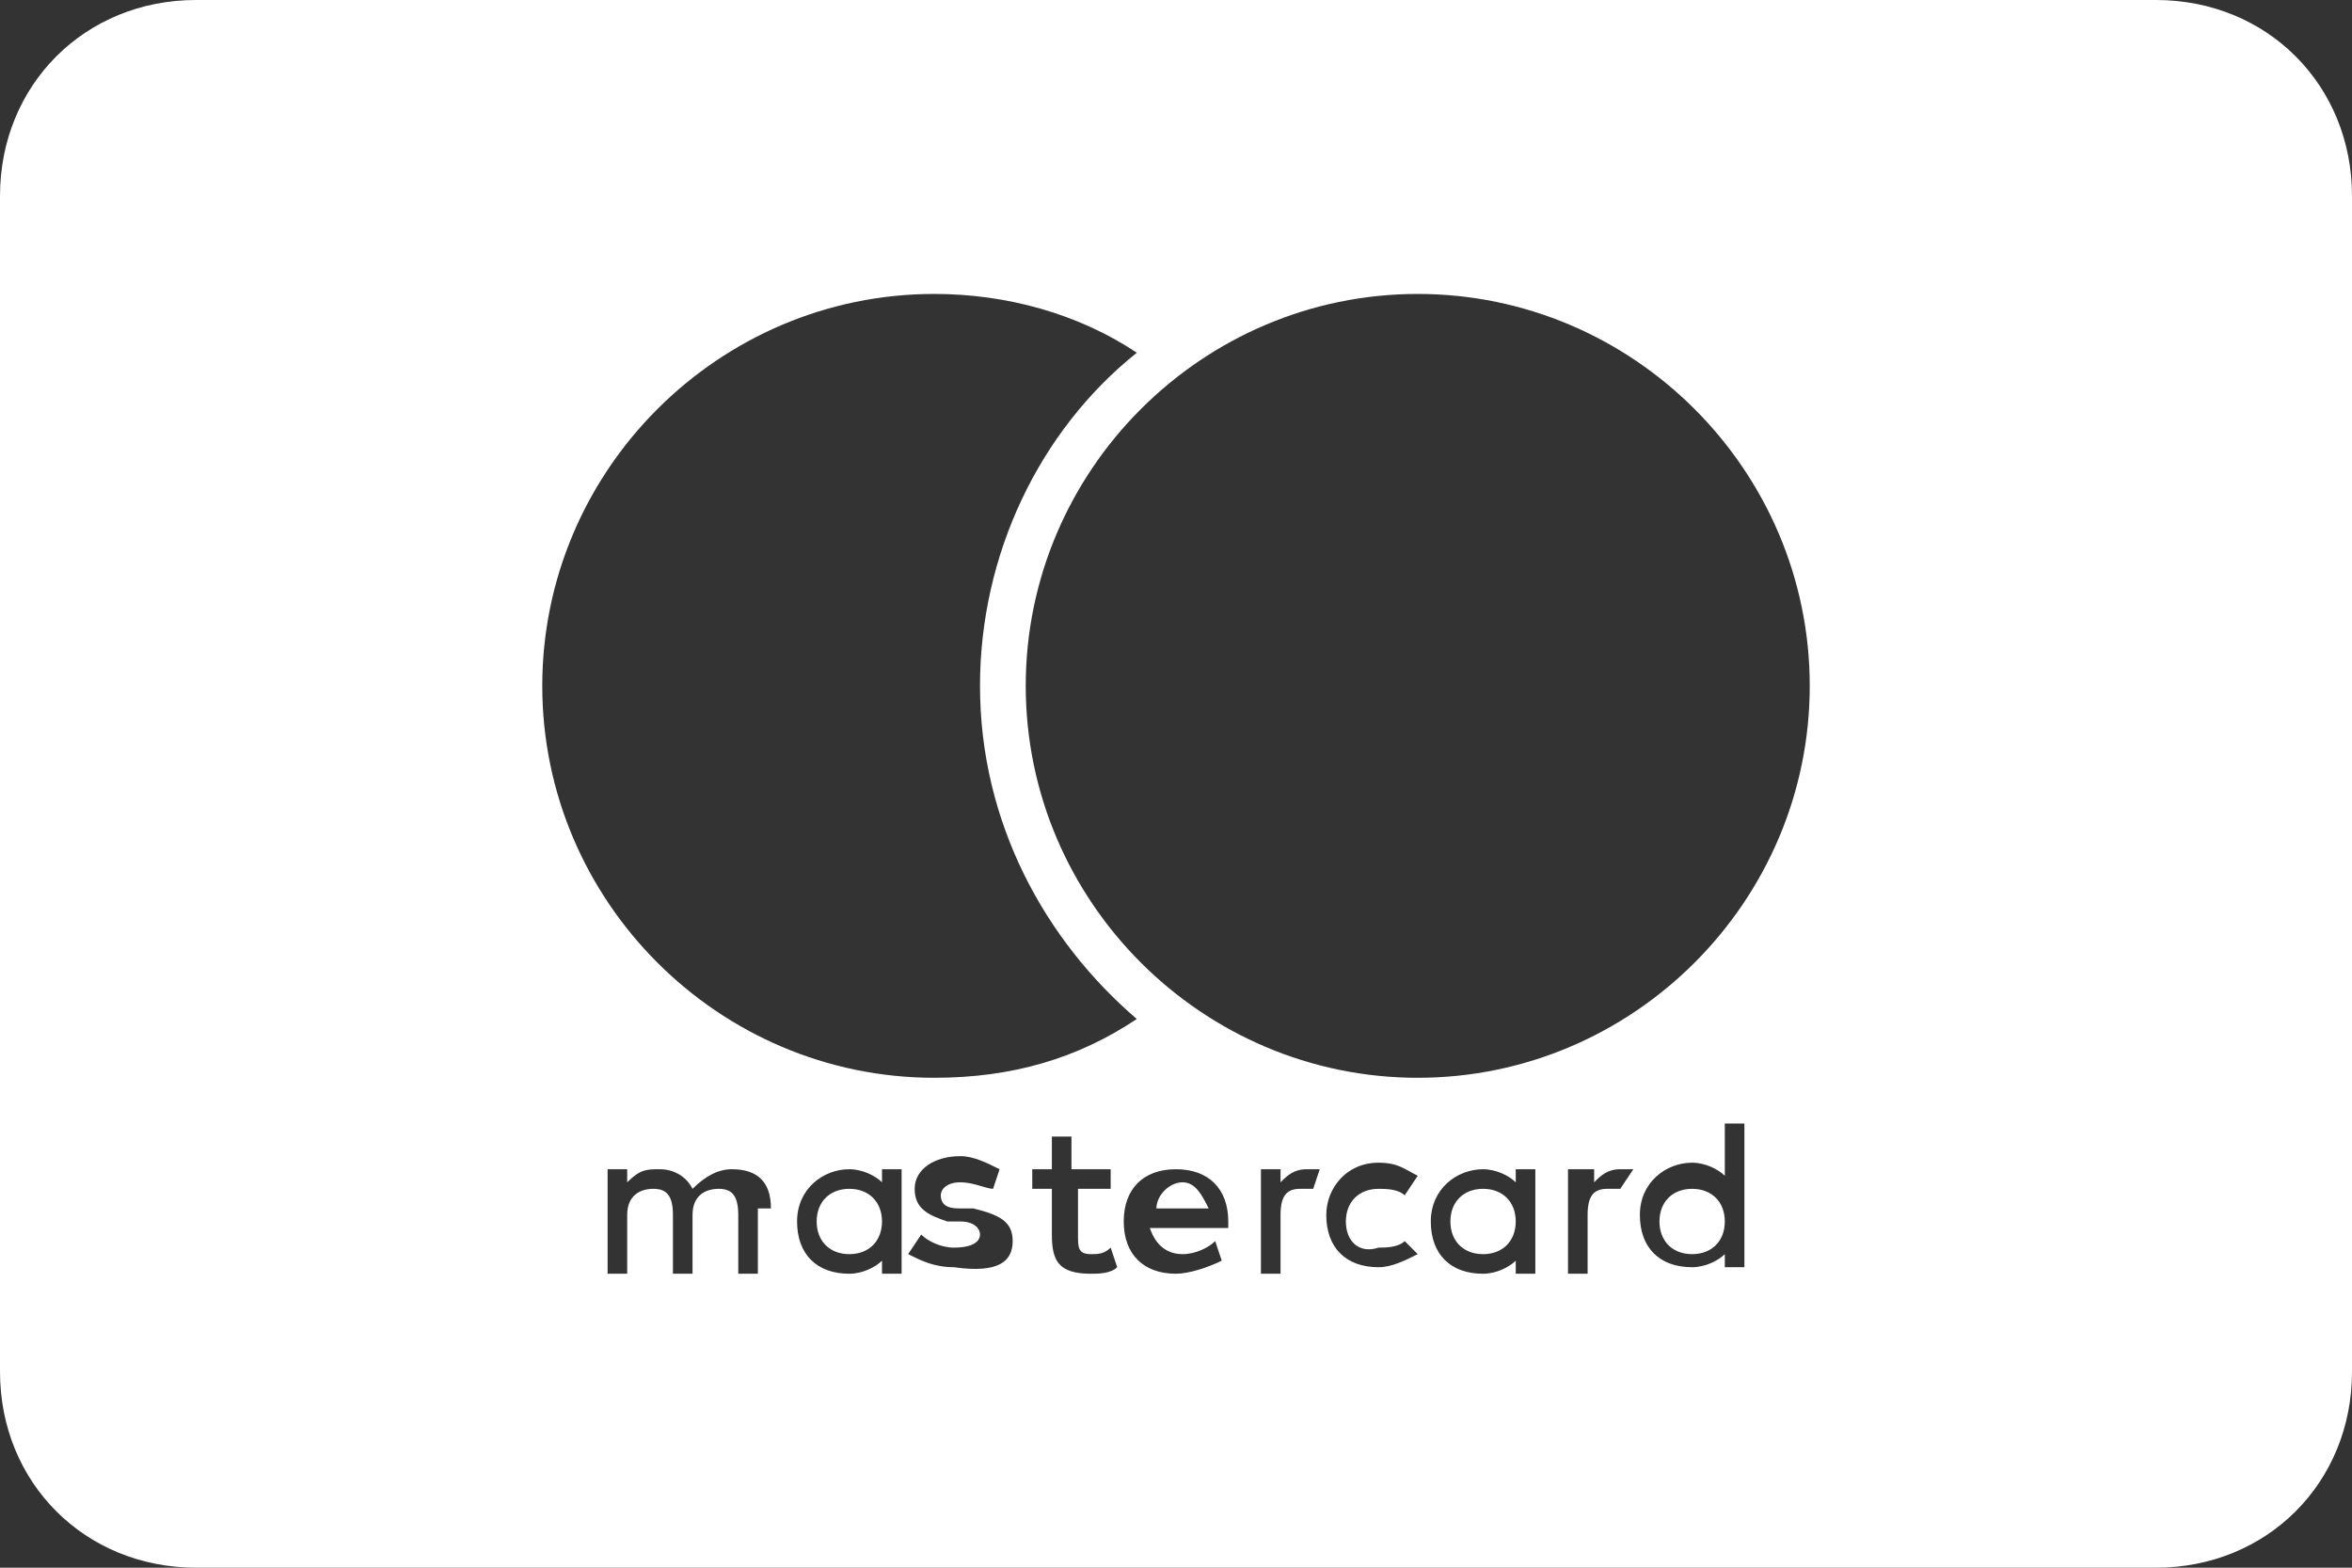
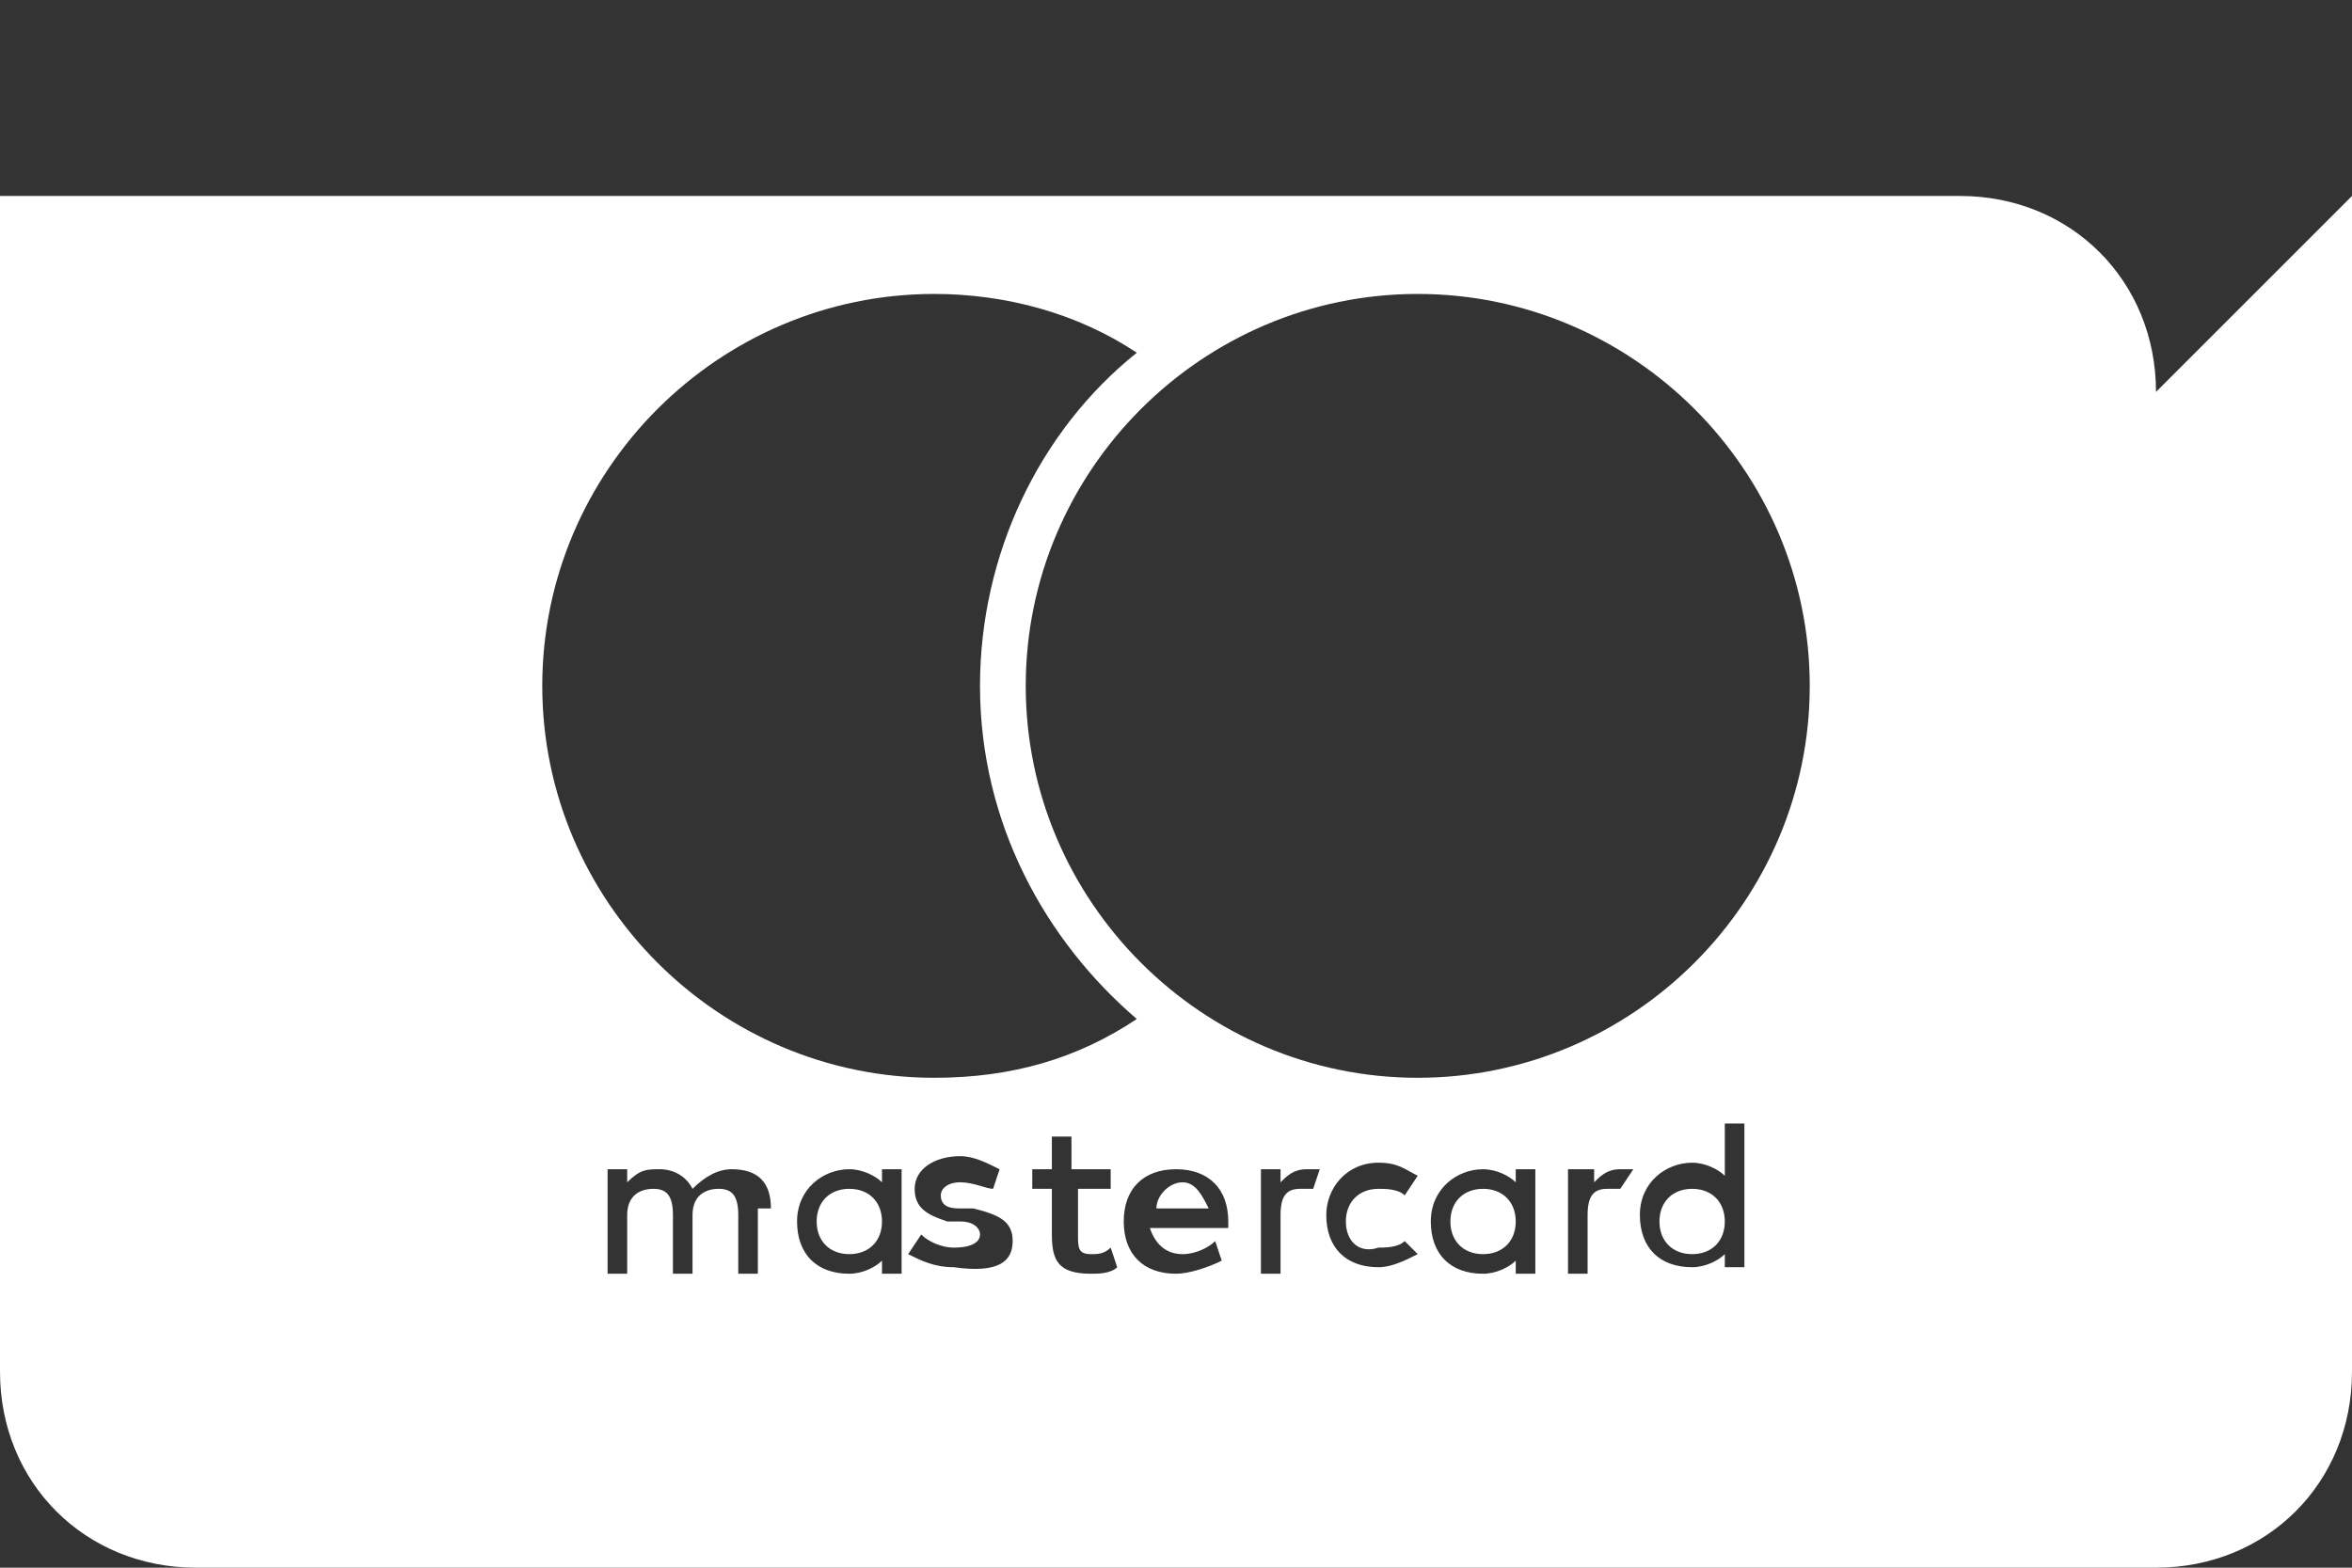
<svg xmlns="http://www.w3.org/2000/svg" xmlns:xlink="http://www.w3.org/1999/xlink" width="36" height="24" viewBox="0 0 36 24">
  <rect x="0" y="0" width="36" height="24" fill="#333333" stroke="none" />
  <defs>
-     <path id="h9d8a" d="M845.2 626.7c0 .3-.2.5-.5.5s-.5-.2-.5-.5.2-.5.5-.5.5.2.5.5zm-9.7 0c0 .3-.2.5-.5.5s-.5-.2-.5-.5.2-.5.5-.5.5.2.5.5zm4.6-.6c.2 0 .3.2.4.4h-.8c0-.2.2-.4.4-.4zm8.3.6c0 .3-.2.5-.5.5s-.5-.2-.5-.5.2-.5.5-.5.5.2.5.5zM858 611v18c0 1.7-1.3 3-3 3h-30c-1.7 0-3-1.3-3-3v-18c0-1.7 1.3-3 3-3h30c1.7 0 3 1.3 3 3zm-27.7 7.5c0 3.3 2.7 6 6 6 1.2 0 2.2-.3 3.1-.9-1.4-1.2-2.4-3-2.4-5.1 0-2 .9-3.9 2.4-5.1-.9-.6-2-.9-3.1-.9-3.3 0-6 2.7-6 6zm3.5 8c0-.4-.2-.6-.6-.6-.2 0-.4.1-.6.3-.1-.2-.3-.3-.5-.3s-.3 0-.5.2v-.2h-.3v1.6h.3v-.9c0-.3.2-.4.4-.4s.3.1.3.4v.9h.3v-.9c0-.3.2-.4.4-.4s.3.1.3.4v.9h.3v-1zm2-.6h-.3v.2c-.1-.1-.3-.2-.5-.2-.4 0-.8.3-.8.8s.3.8.8.8c.2 0 .4-.1.5-.2v.2h.3zm1.1.6h-.2c-.1 0-.3 0-.3-.2 0-.1.1-.2.3-.2.2 0 .4.1.5.1l.1-.3c-.2-.1-.4-.2-.6-.2-.4 0-.7.2-.7.5s.2.4.5.5h.2c.2 0 .3.1.3.2s-.1.2-.4.2c-.2 0-.4-.1-.5-.2l-.2.3c.2.1.4.2.7.2.7.1.9-.1.9-.4 0-.3-.2-.4-.6-.5zm2.1.6c-.1.1-.2.1-.3.1-.2 0-.2-.1-.2-.3v-.7h.5v-.3h-.6v-.5h-.3v.5h-.3v.3h.3v.7c0 .4.1.6.6.6.1 0 .3 0 .4-.1zm1-1.2c-.5 0-.8.3-.8.8s.3.8.8.8c.2 0 .5-.1.7-.2l-.1-.3c-.1.1-.3.2-.5.2s-.4-.1-.5-.4h1.2v-.1c0-.5-.3-.8-.8-.8zm2 0c-.2 0-.3.1-.4.2v-.2h-.3v1.6h.3v-.9c0-.3.1-.4.3-.4h.2l.1-.3zm1.1.3c.1 0 .3 0 .4.1l.2-.3c-.2-.1-.3-.2-.6-.2-.5 0-.8.4-.8.8 0 .5.3.8.8.8.2 0 .4-.1.6-.2l-.2-.2c-.1.1-.3.1-.4.1-.3.1-.5-.1-.5-.4 0-.3.2-.5.5-.5zm2.4-.3h-.3v.2c-.1-.1-.3-.2-.5-.2-.4 0-.8.3-.8.8s.3.8.8.8c.2 0 .4-.1.5-.2v.2h.3zm1.3 0c-.2 0-.3.1-.4.2v-.2h-.4v1.6h.3v-.9c0-.3.1-.4.3-.4h.2l.2-.3zm1.6-.7v.8c-.1-.1-.3-.2-.5-.2-.4 0-.8.3-.8.8s.3.8.8.8c.2 0 .4-.1.5-.2v.2h.3v-2.2zm1.3-6.7c0-3.3-2.7-6-6-6s-6 2.7-6 6 2.7 6 6 6 6-2.7 6-6z" />
+     <path id="h9d8a" d="M845.2 626.7c0 .3-.2.5-.5.5s-.5-.2-.5-.5.2-.5.5-.5.5.2.5.5zm-9.7 0c0 .3-.2.5-.5.5s-.5-.2-.5-.5.2-.5.5-.5.5.2.5.5zm4.6-.6c.2 0 .3.2.4.4h-.8c0-.2.2-.4.4-.4zm8.3.6c0 .3-.2.5-.5.5s-.5-.2-.5-.5.2-.5.5-.5.5.2.5.5zM858 611v18c0 1.7-1.3 3-3 3h-30c-1.7 0-3-1.3-3-3v-18h30c1.7 0 3 1.3 3 3zm-27.7 7.5c0 3.3 2.7 6 6 6 1.2 0 2.2-.3 3.1-.9-1.4-1.2-2.4-3-2.4-5.1 0-2 .9-3.9 2.4-5.1-.9-.6-2-.9-3.1-.9-3.3 0-6 2.7-6 6zm3.5 8c0-.4-.2-.6-.6-.6-.2 0-.4.1-.6.3-.1-.2-.3-.3-.5-.3s-.3 0-.5.2v-.2h-.3v1.6h.3v-.9c0-.3.2-.4.4-.4s.3.1.3.4v.9h.3v-.9c0-.3.2-.4.4-.4s.3.1.3.4v.9h.3v-1zm2-.6h-.3v.2c-.1-.1-.3-.2-.5-.2-.4 0-.8.3-.8.8s.3.8.8.8c.2 0 .4-.1.5-.2v.2h.3zm1.1.6h-.2c-.1 0-.3 0-.3-.2 0-.1.1-.2.3-.2.2 0 .4.1.5.1l.1-.3c-.2-.1-.4-.2-.6-.2-.4 0-.7.2-.7.5s.2.4.5.5h.2c.2 0 .3.1.3.2s-.1.2-.4.2c-.2 0-.4-.1-.5-.2l-.2.3c.2.1.4.2.7.2.7.1.9-.1.9-.4 0-.3-.2-.4-.6-.5zm2.1.6c-.1.1-.2.1-.3.1-.2 0-.2-.1-.2-.3v-.7h.5v-.3h-.6v-.5h-.3v.5h-.3v.3h.3v.7c0 .4.1.6.6.6.1 0 .3 0 .4-.1zm1-1.2c-.5 0-.8.3-.8.8s.3.8.8.8c.2 0 .5-.1.7-.2l-.1-.3c-.1.1-.3.2-.5.2s-.4-.1-.5-.4h1.2v-.1c0-.5-.3-.8-.8-.8zm2 0c-.2 0-.3.1-.4.2v-.2h-.3v1.6h.3v-.9c0-.3.1-.4.3-.4h.2l.1-.3zm1.1.3c.1 0 .3 0 .4.1l.2-.3c-.2-.1-.3-.2-.6-.2-.5 0-.8.4-.8.8 0 .5.3.8.8.8.2 0 .4-.1.6-.2l-.2-.2c-.1.1-.3.1-.4.1-.3.1-.5-.1-.5-.4 0-.3.2-.5.5-.5zm2.4-.3h-.3v.2c-.1-.1-.3-.2-.5-.2-.4 0-.8.3-.8.8s.3.8.8.8c.2 0 .4-.1.5-.2v.2h.3zm1.3 0c-.2 0-.3.1-.4.2v-.2h-.4v1.6h.3v-.9c0-.3.1-.4.3-.4h.2l.2-.3zm1.6-.7v.8c-.1-.1-.3-.2-.5-.2-.4 0-.8.3-.8.8s.3.8.8.8c.2 0 .4-.1.5-.2v.2h.3v-2.2zm1.3-6.7c0-3.3-2.7-6-6-6s-6 2.7-6 6 2.7 6 6 6 6-2.7 6-6z" />
  </defs>
  <g>
    <g transform="translate(-822 -608)">
      <use fill="#fff" xlink:href="#h9d8a" />
    </g>
  </g>
</svg>